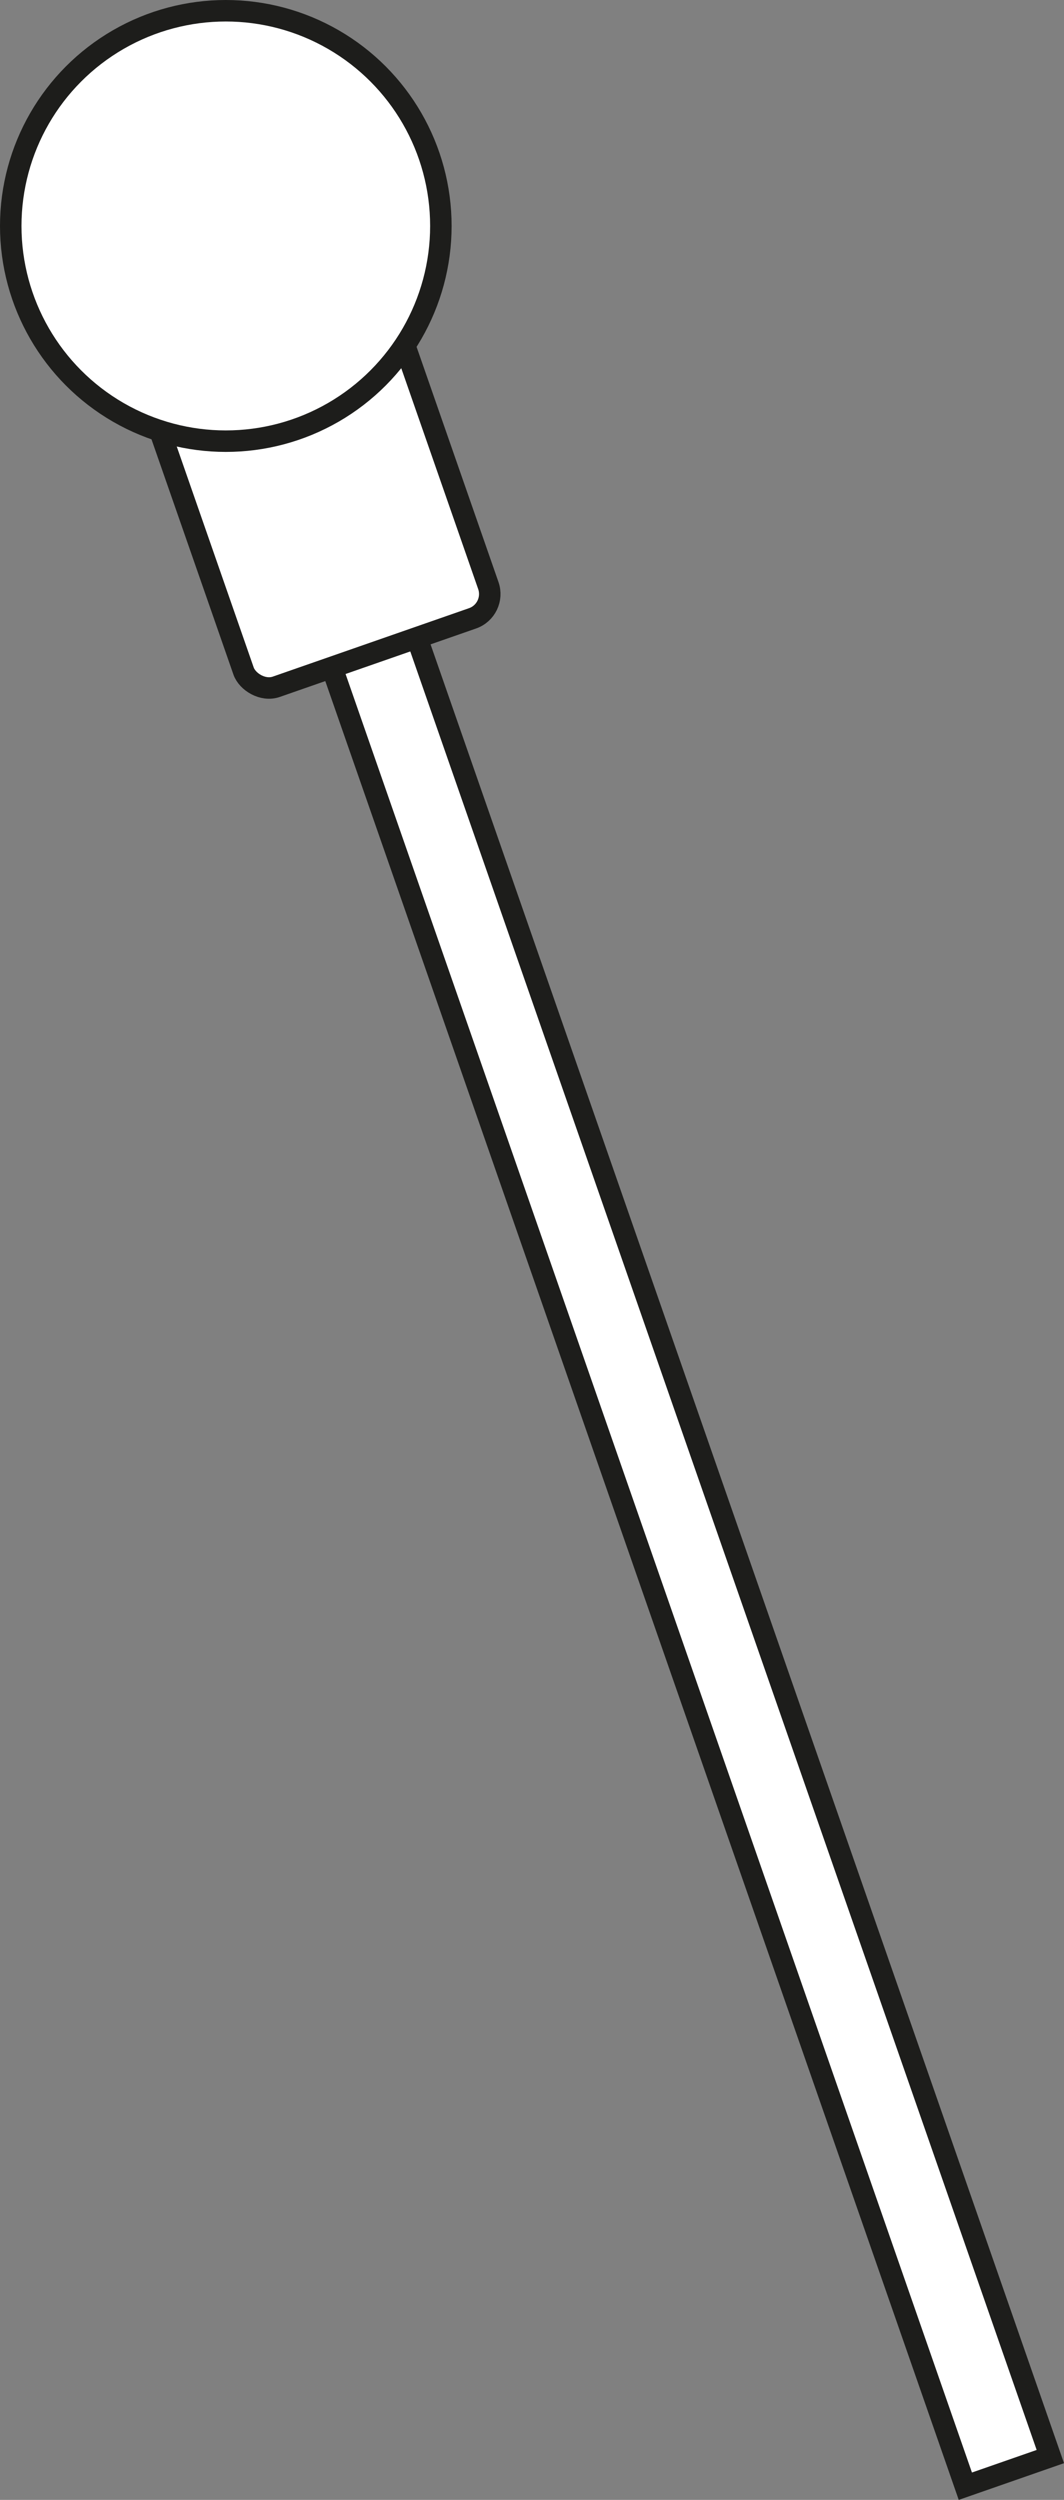
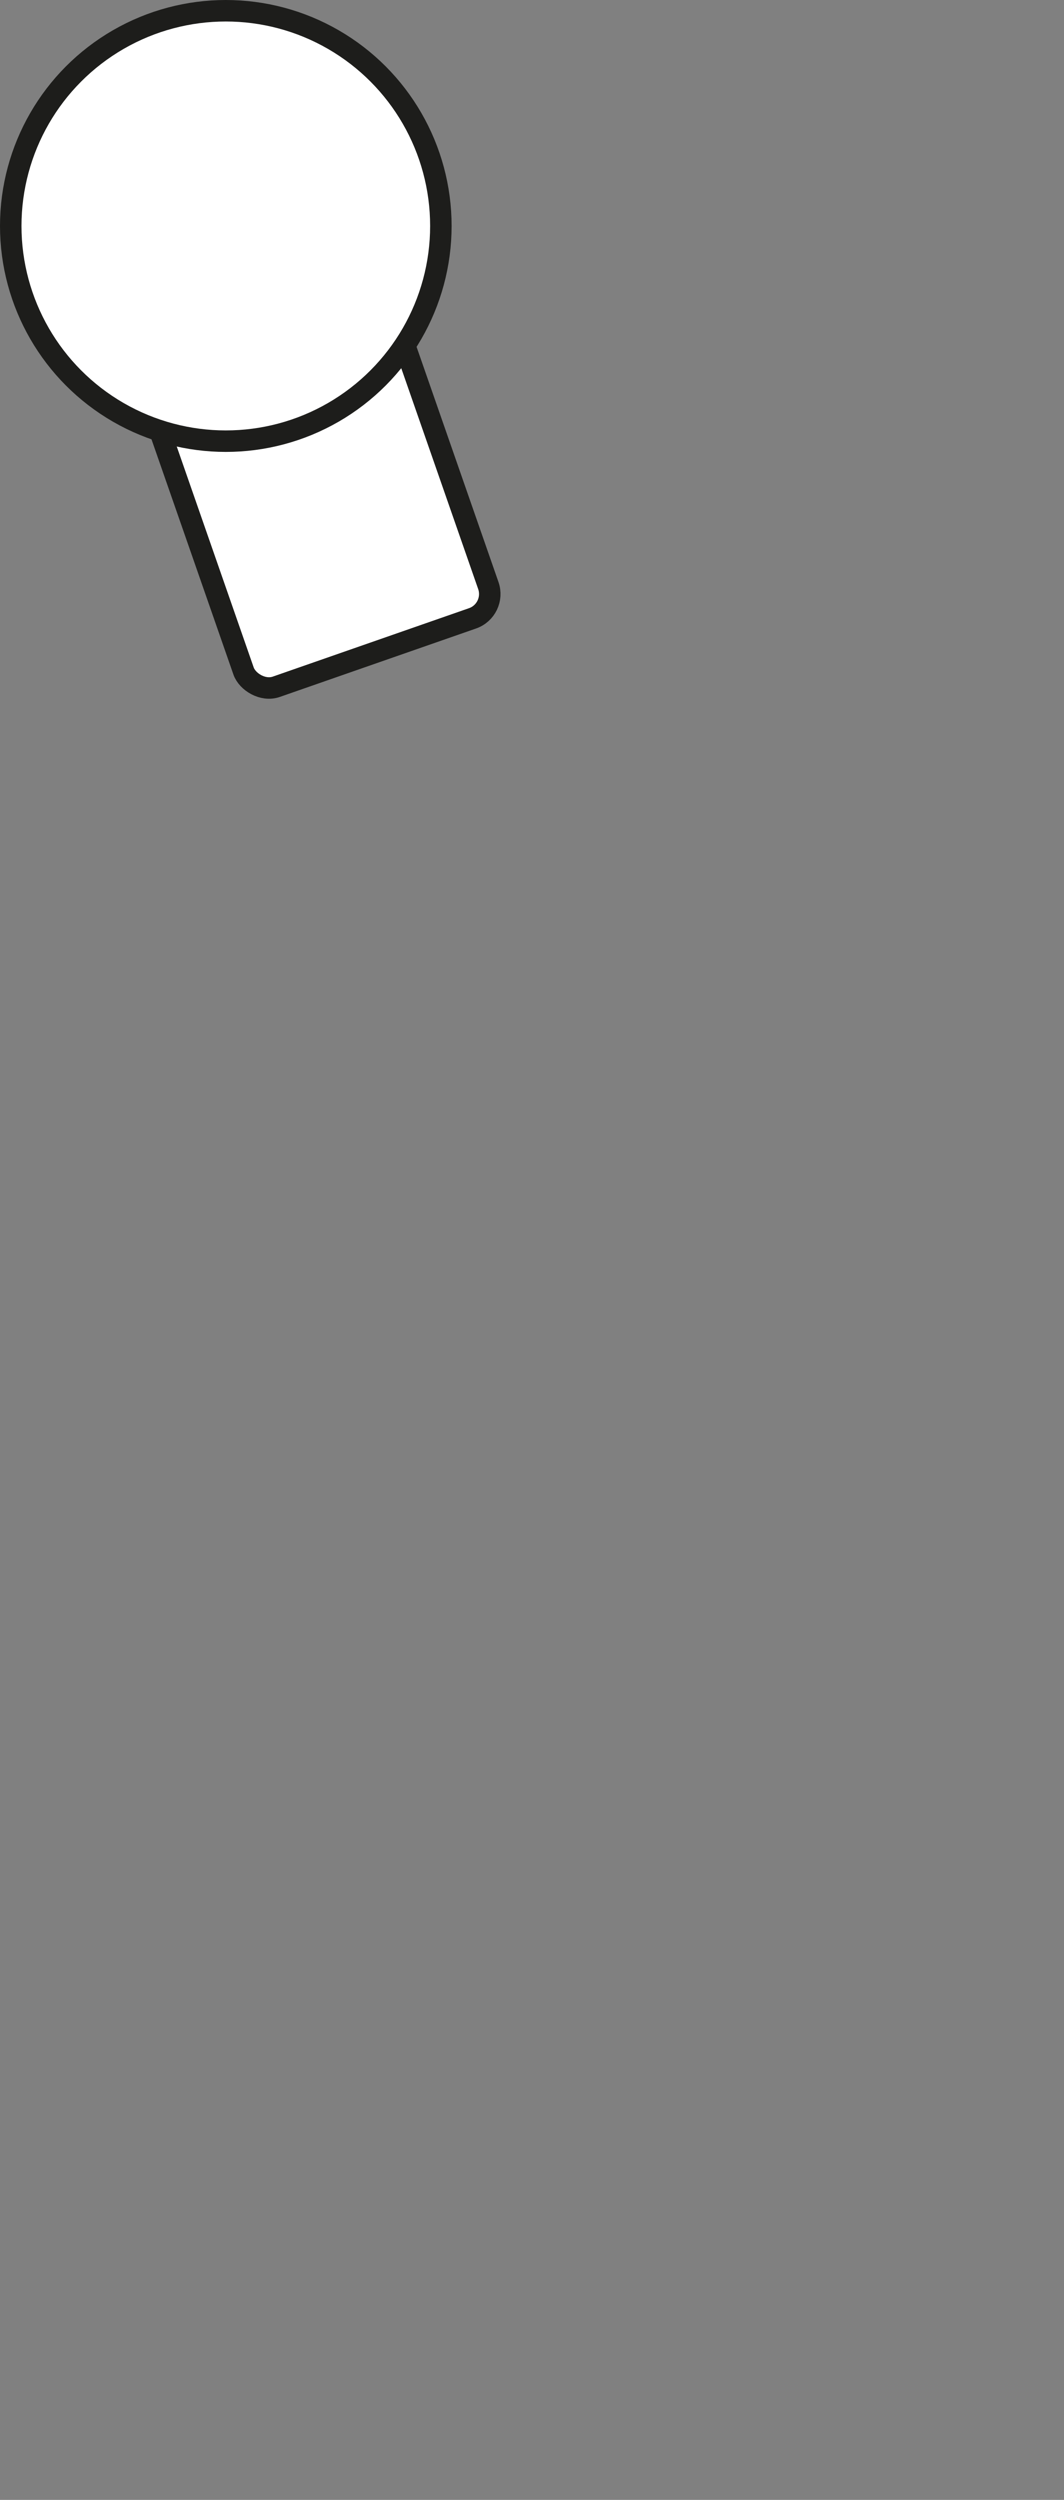
<svg xmlns="http://www.w3.org/2000/svg" width="49.523" height="116.275" viewBox="0 0 49.523 116.275">
  <rect x="0" y="0" width="49.523" height="116.275" fill="#808080" stroke="none" />
  <g transform="translate(-14789.606 -5631.299)">
-     <rect width="4.189" height="96.534" transform="translate(14802.768 5655.781) rotate(-19.214)" fill="#fff" stroke="#1d1d1b" stroke-miterlimit="10" stroke-width="1" />
    <rect width="12.066" height="21.013" rx="1.197" transform="translate(14794.42 5643.794) rotate(-19.214)" fill="#fff" stroke="#1d1d1b" stroke-miterlimit="10" stroke-width="1" />
    <circle cx="10.01" cy="10.01" r="10.01" transform="translate(14790.106 5631.799)" fill="#fff" stroke="#1d1d1b" stroke-miterlimit="10" stroke-width="1" />
  </g>
</svg>